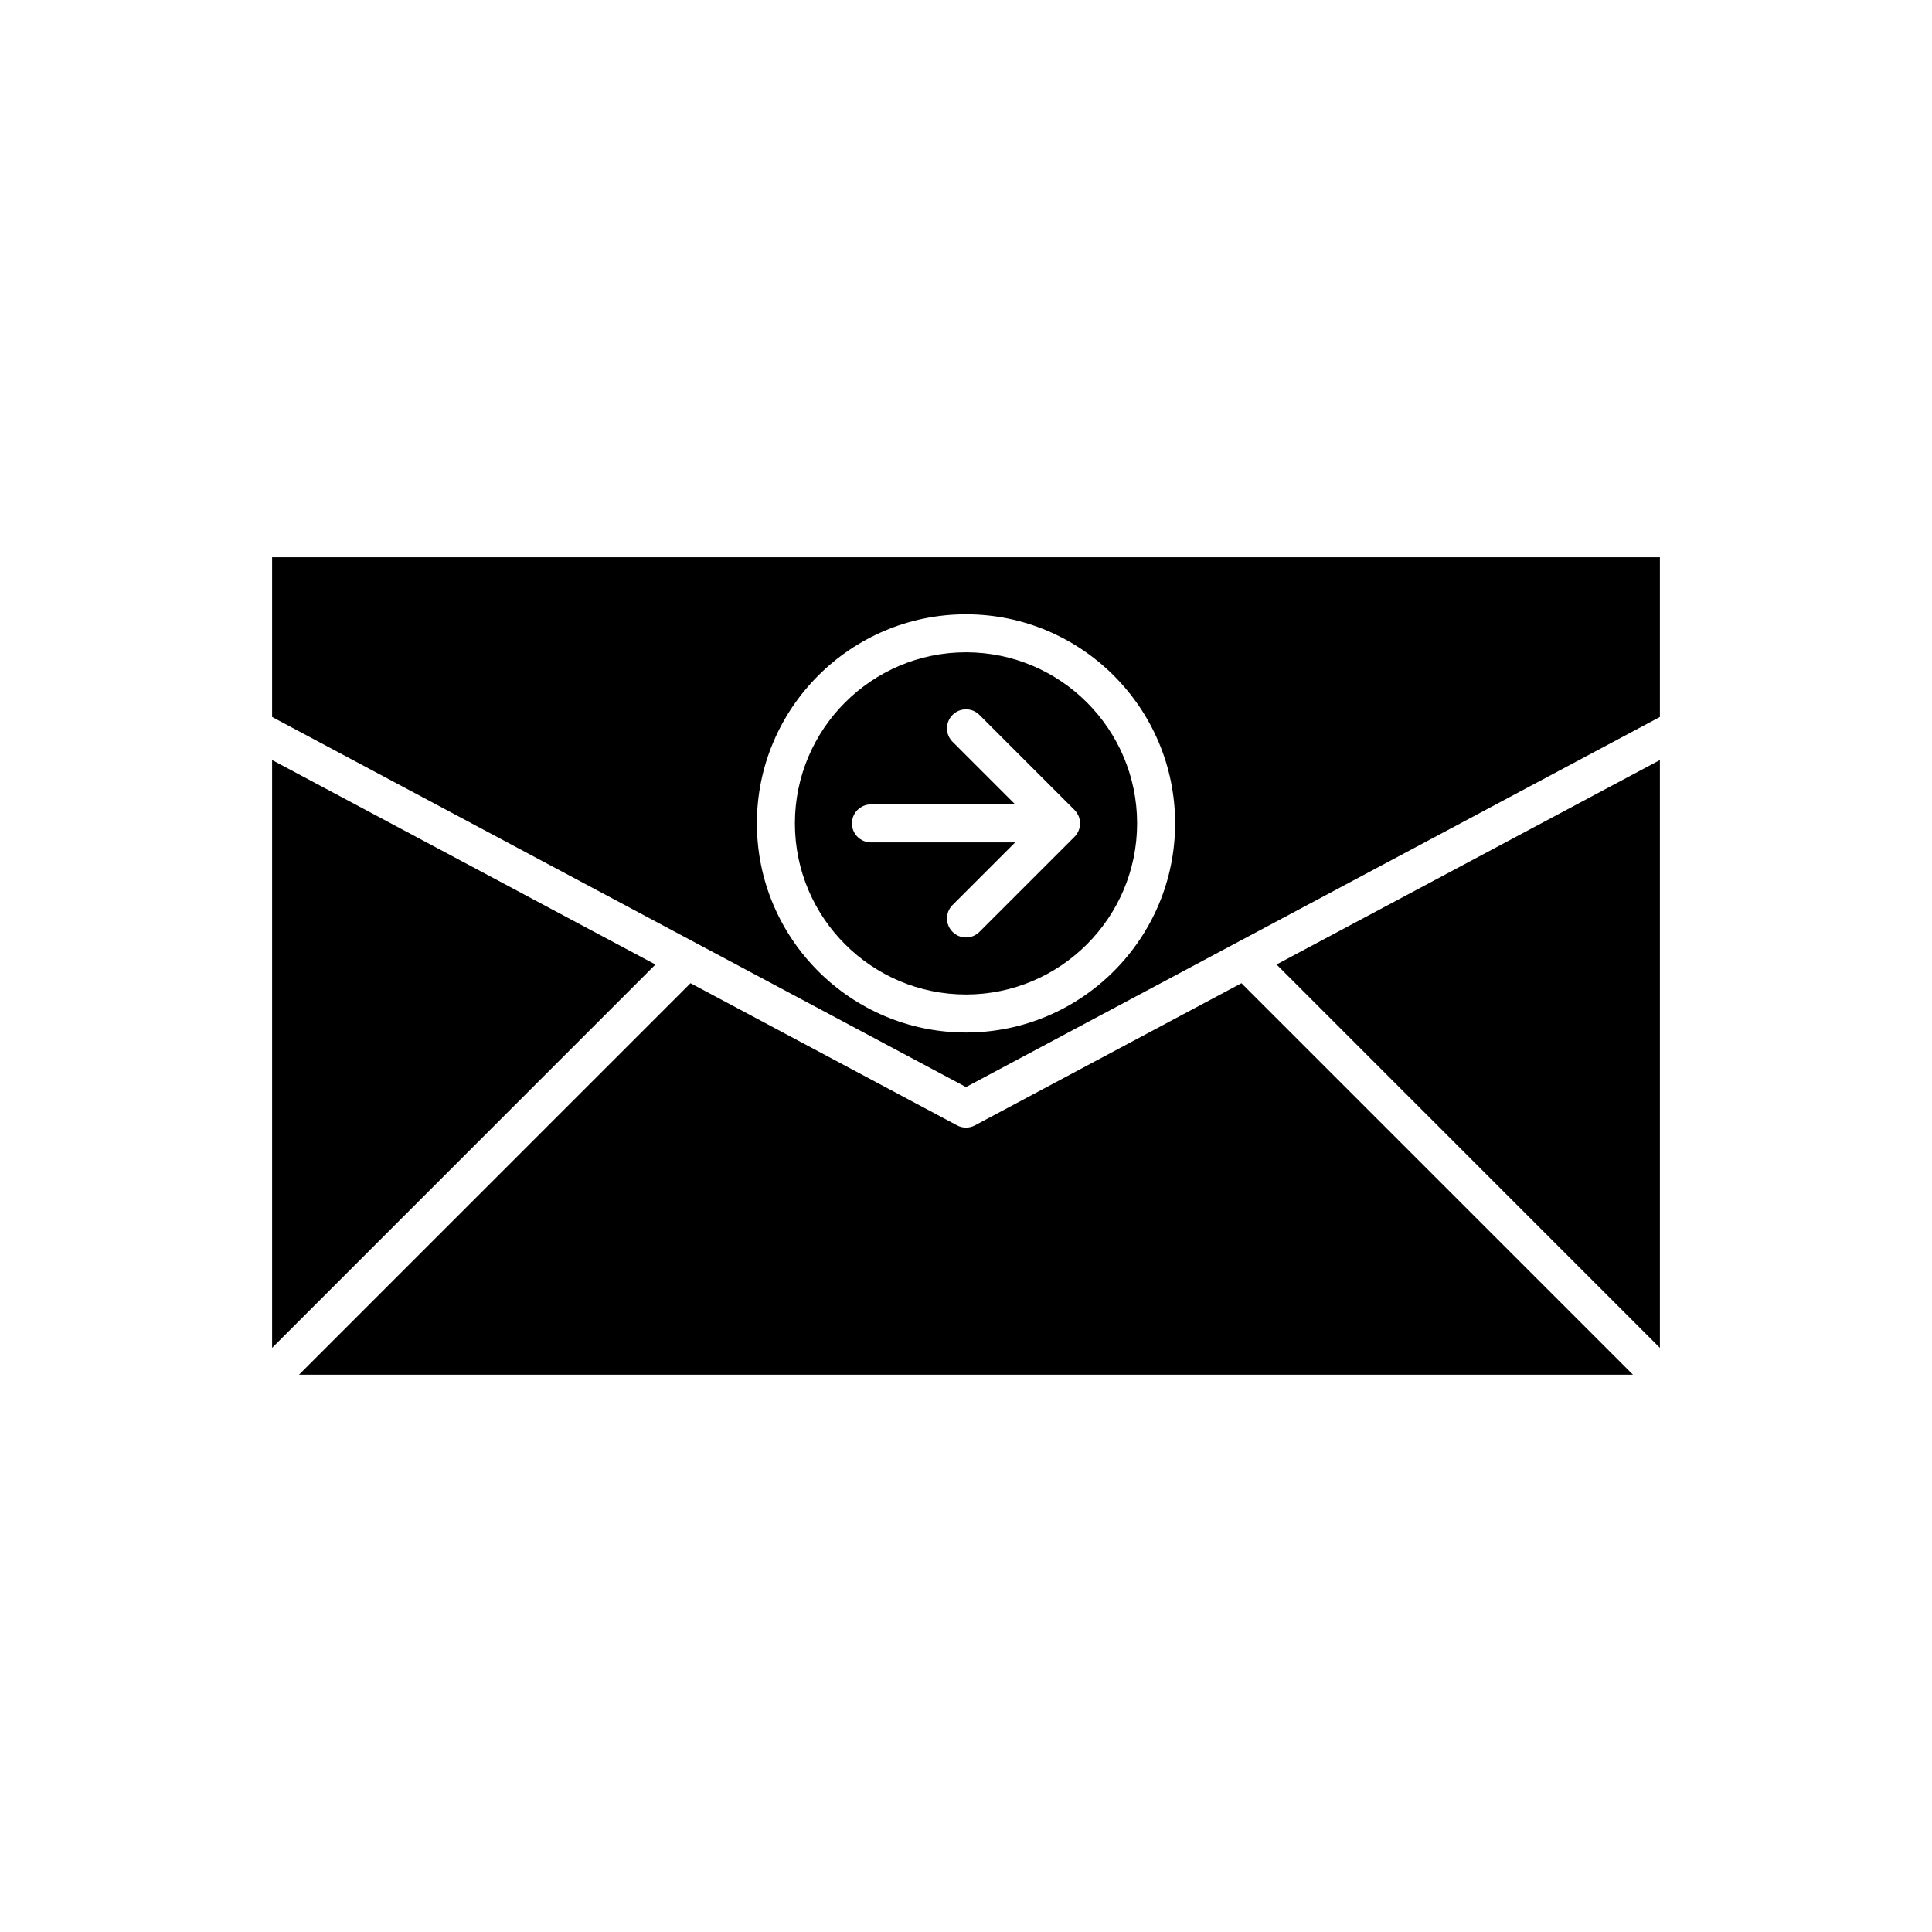
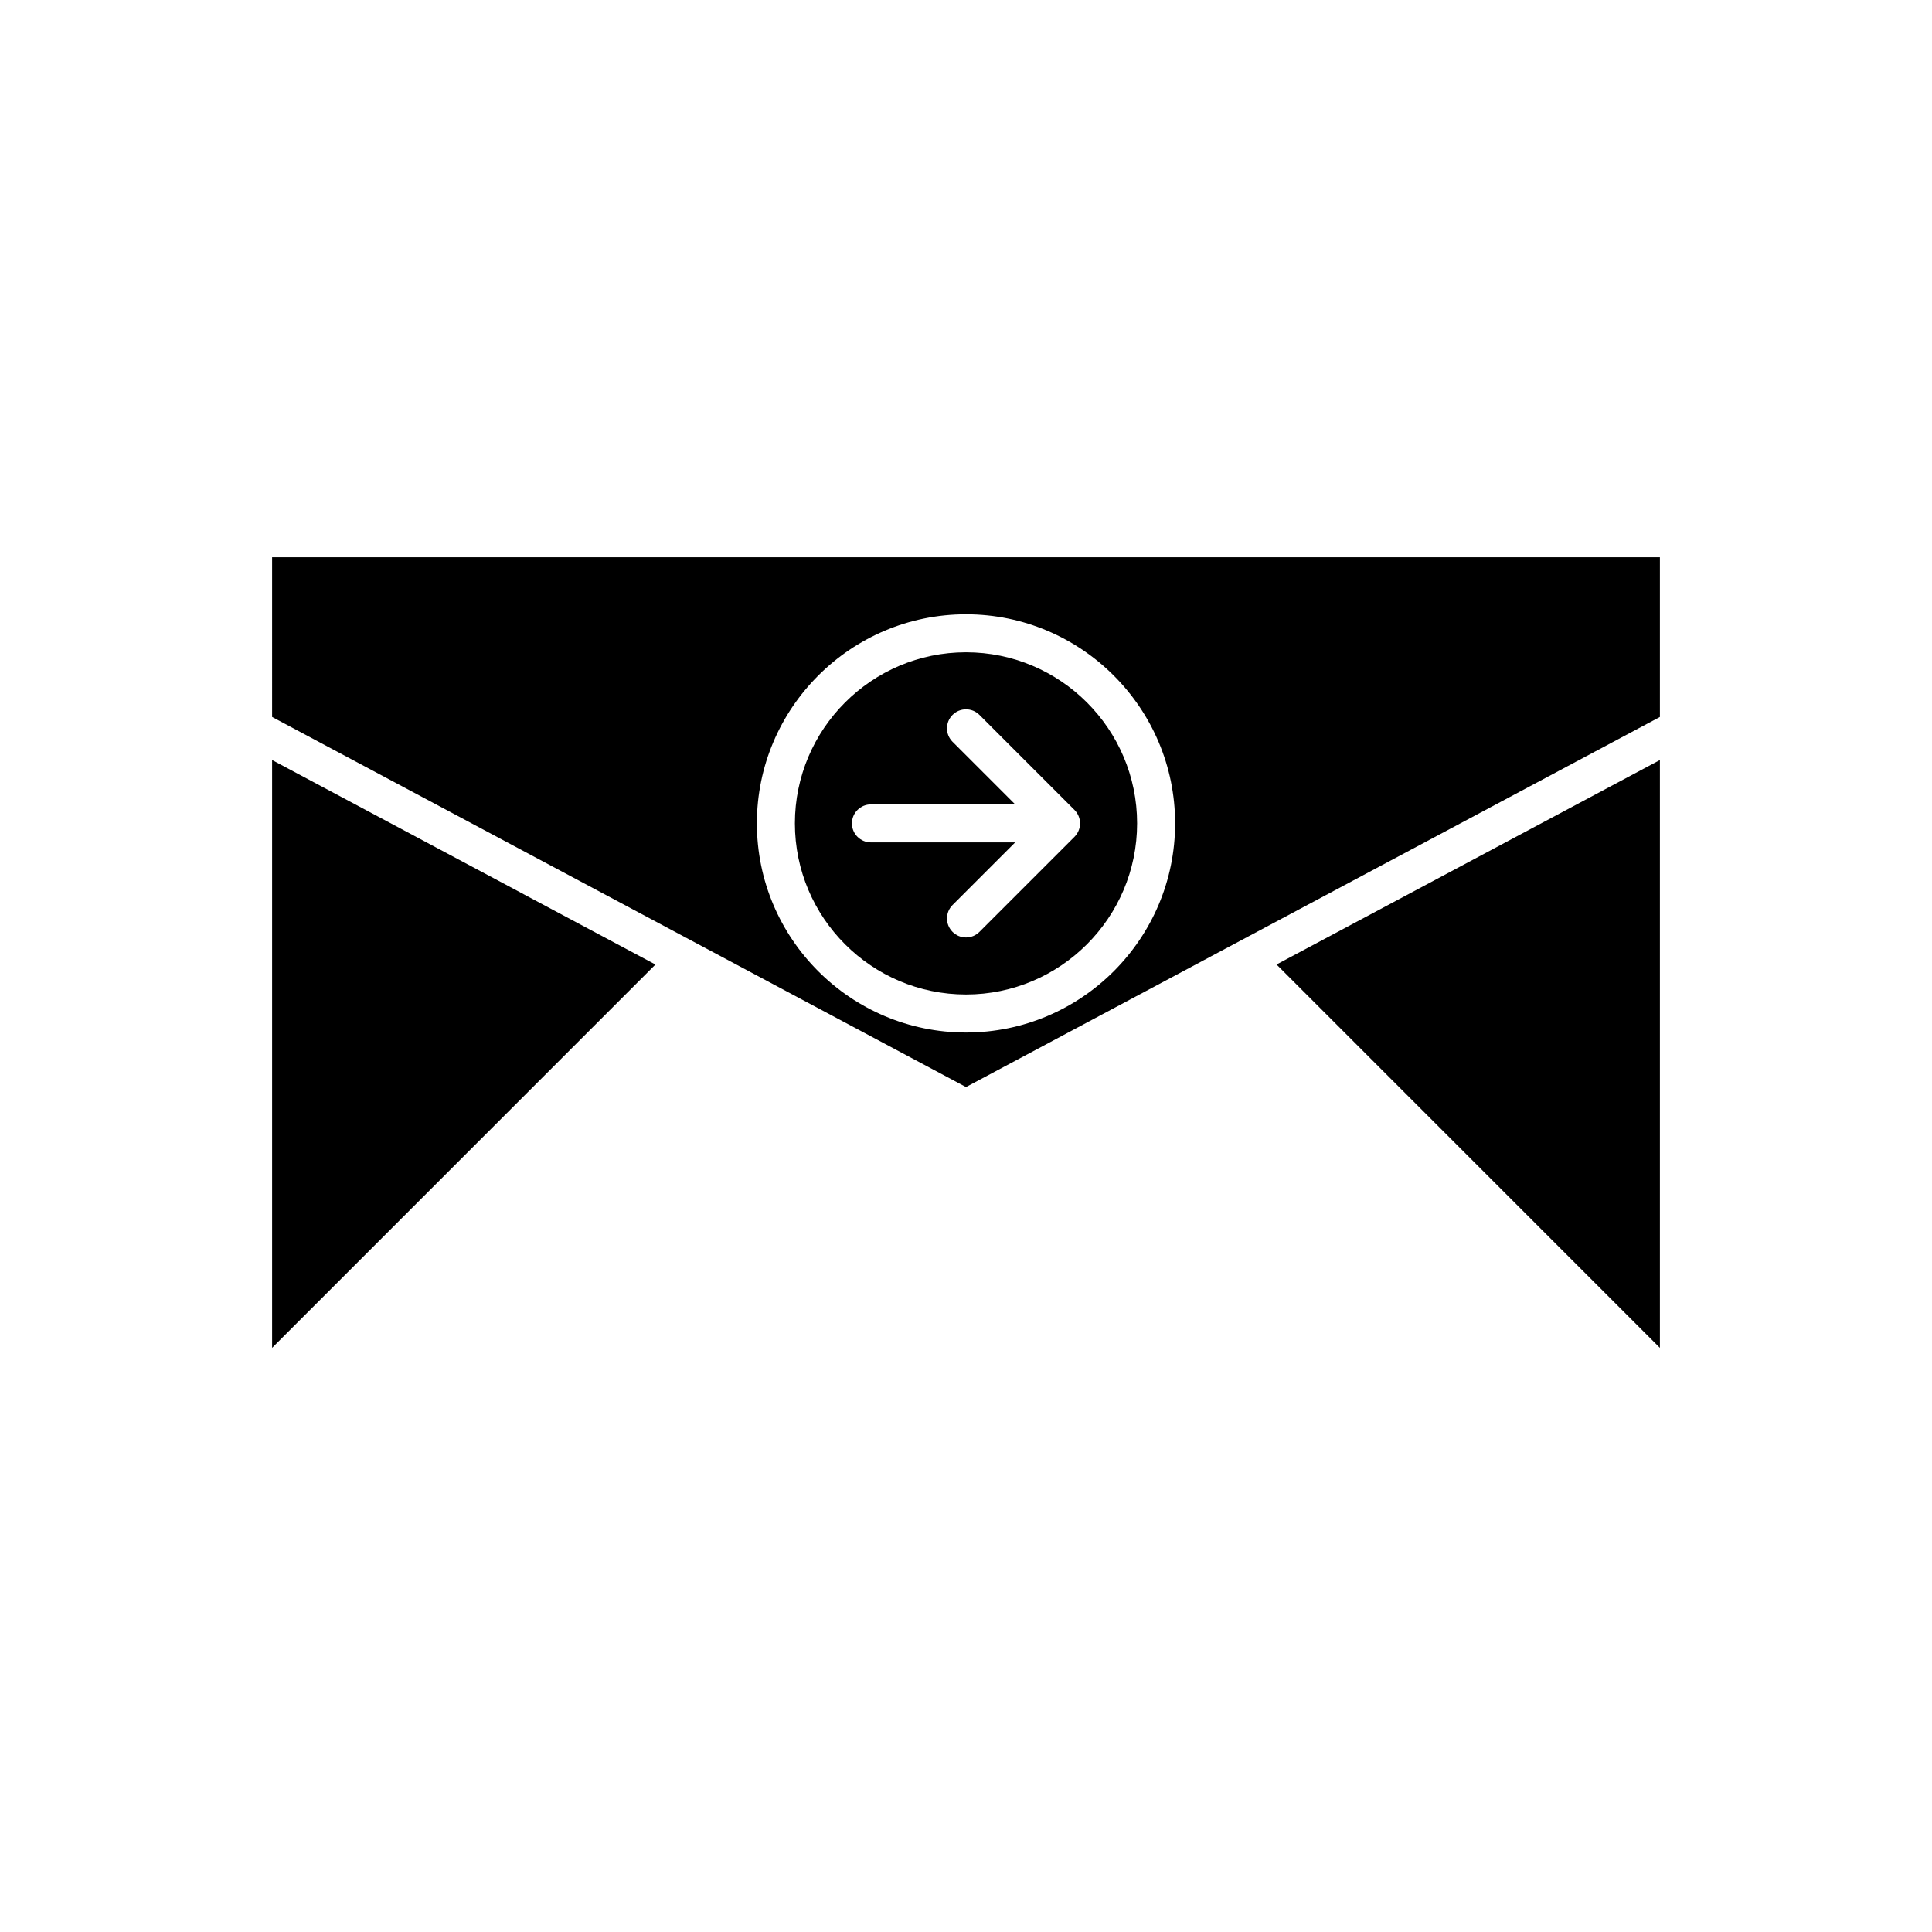
<svg xmlns="http://www.w3.org/2000/svg" fill="#000000" width="800px" height="800px" version="1.1" viewBox="144 144 512 512">
  <g>
    <path d="m583.89 501.2v-155.78l-101.59 54.184z" />
    <path d="m216.11 334 183.89 98.074 183.89-98.074v-42.32h-367.78zm183.89-27.207c30.559 0 55.418 24.859 55.418 55.418 0 30.559-24.859 55.418-55.418 55.418s-55.418-24.859-55.418-55.418c-0.004-30.555 24.859-55.418 55.418-55.418z" />
-     <path d="m402.37 442.23c-0.742 0.395-1.559 0.594-2.371 0.594s-1.633-0.195-2.371-0.594l-70.637-37.672-103.76 103.76h353.53l-103.76-103.76z" />
    <path d="m216.11 345.42v155.78l101.59-101.59z" />
    <path d="m400 407.55c25 0 45.344-20.344 45.344-45.344s-20.344-45.344-45.344-45.344-45.344 20.344-45.344 45.344c0 25.004 20.34 45.344 45.344 45.344zm-25.191-50.379h38.219l-16.59-16.59c-1.969-1.969-1.969-5.156 0-7.125s5.156-1.969 7.125 0l25.188 25.188c0.484 0.484 0.84 1.043 1.086 1.637 0.25 0.598 0.391 1.246 0.391 1.926 0 0.684-0.145 1.332-0.391 1.926-0.246 0.594-0.605 1.152-1.086 1.637l-25.188 25.188c-0.984 0.988-2.273 1.48-3.562 1.48s-2.578-0.492-3.562-1.477c-1.969-1.969-1.969-5.156 0-7.125l16.59-16.59h-38.219c-2.781 0-5.039-2.254-5.039-5.039 0-2.781 2.258-5.035 5.039-5.035z" />
  </g>
</svg>